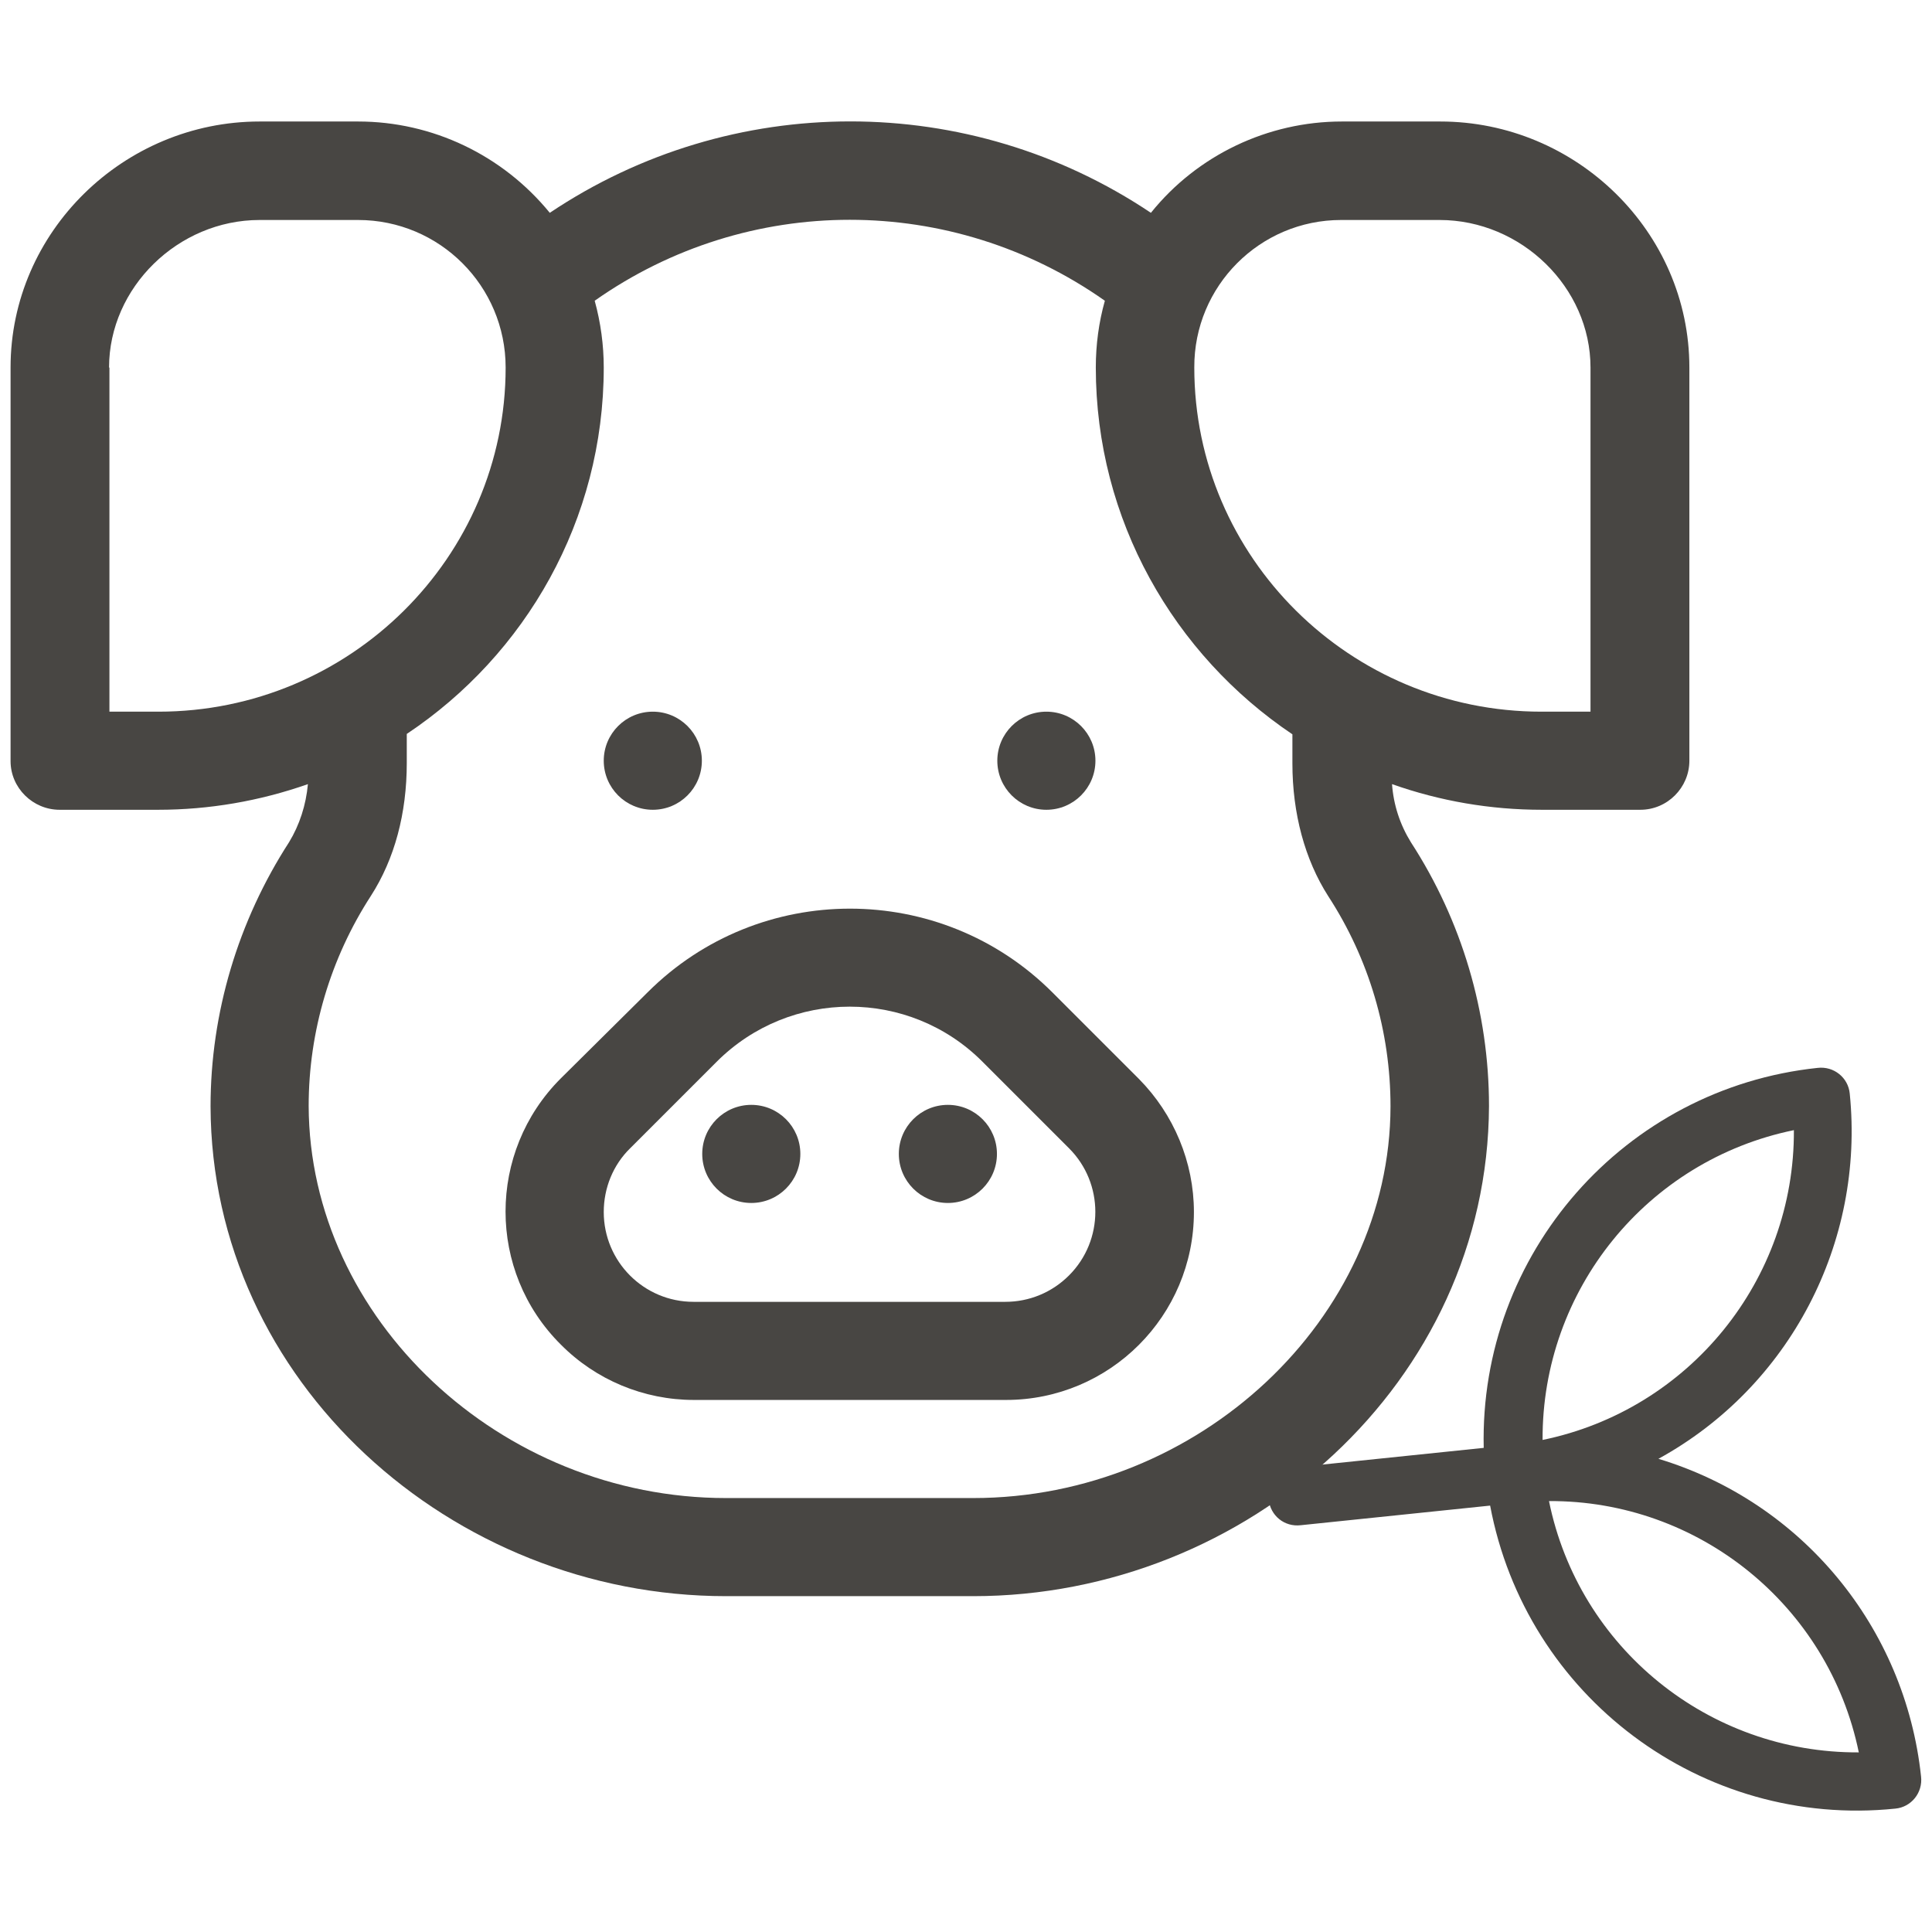
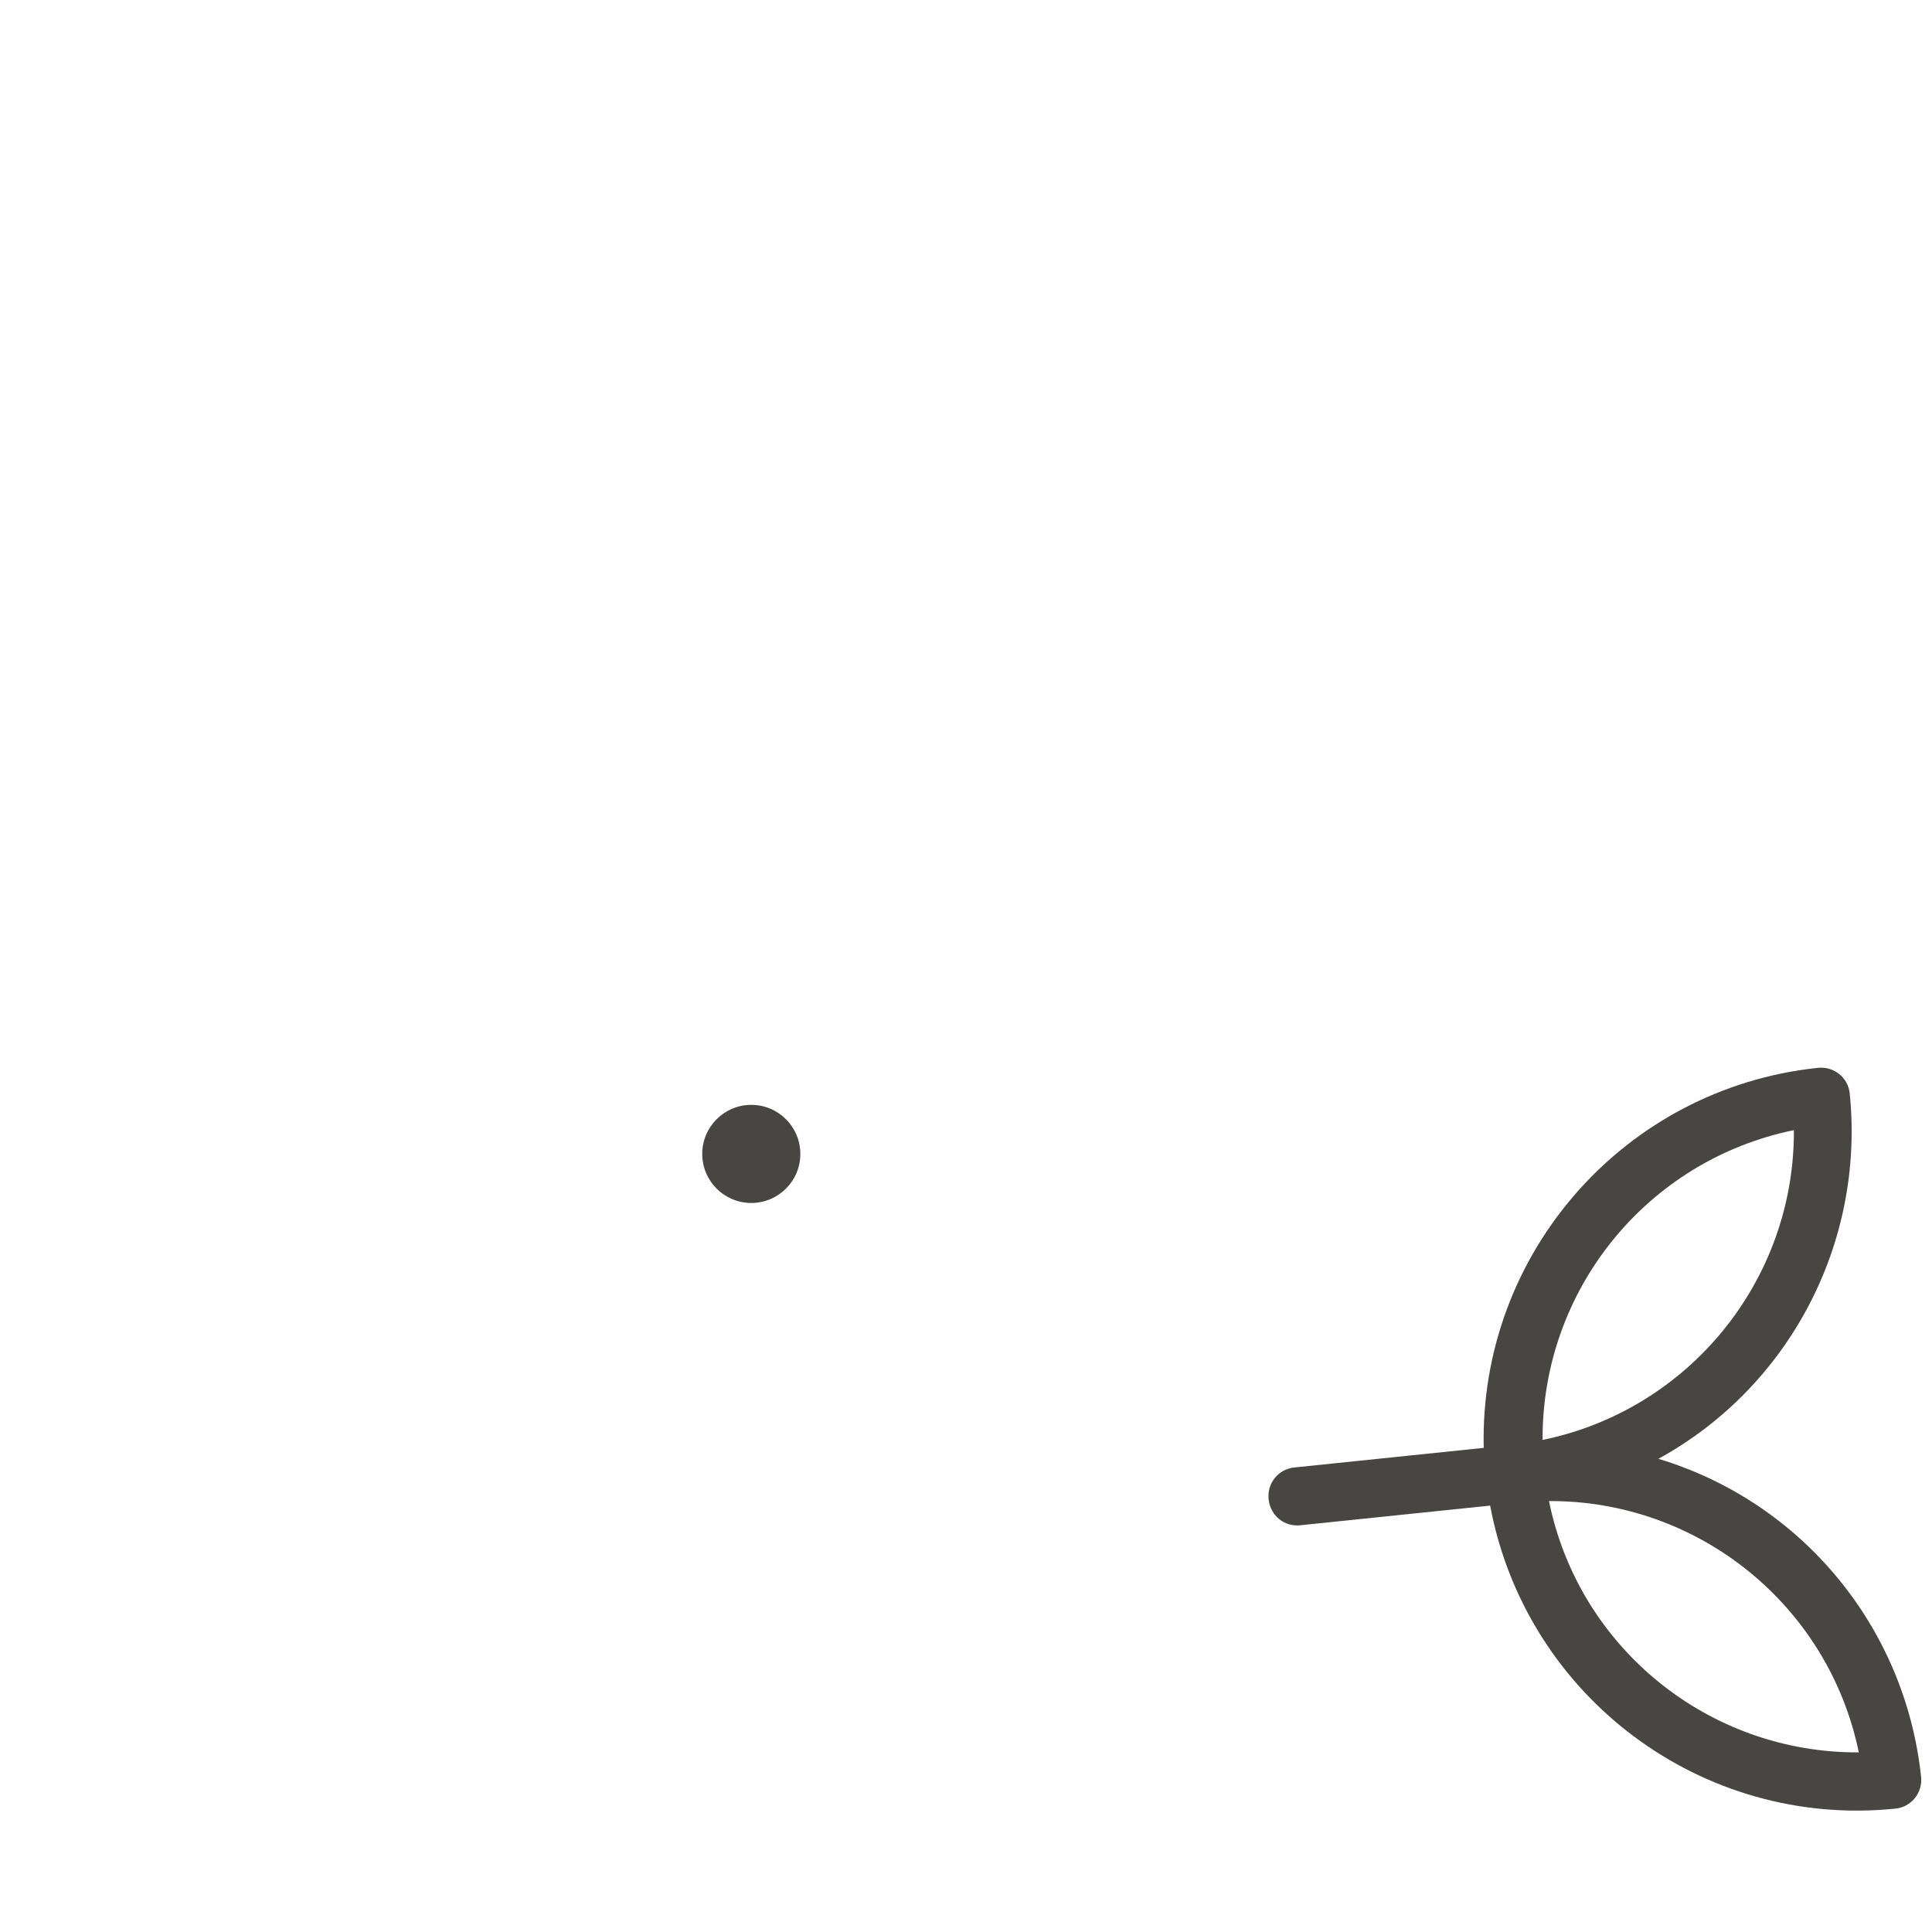
<svg xmlns="http://www.w3.org/2000/svg" version="1.1" id="Calque_1" x="0px" y="0px" viewBox="0 0 512 512" style="enable-background:new 0 0 512 512;" xml:space="preserve">
  <style type="text/css">
	.st0{fill:#484643;}
</style>
  <g id="Calque_2_1_">
    <g id="Calque_1-2">
      <path class="st0" d="M502.3,479.3c4.2-0.4,7.3-4.2,6.8-8.5c-4.2-39.5-31.5-72.7-69.6-84.2c34.8-19.1,54.7-57.3,50.7-96.8    c-0.4-4.2-4.2-7.3-8.5-6.8c-51.2,5.4-89.7,49.2-88.5,100.7l-50.2,5.2c-4.2,0.4-7.3,4.2-6.8,8.5s4.2,7.3,8.5,6.8l50.2-5.2    C404.4,449.6,451,484.6,502.3,479.3L502.3,479.3z M475.4,299.5c0.2,39.7-27.7,74.1-66.6,82.1C408.6,341.9,436.4,307.5,475.4,299.5    z M410.5,397.8c39.7-0.2,74.1,27.7,82.1,66.6C452.8,464.6,418.4,436.7,410.5,397.8z" />
      <g>
        <circle class="st0" cx="199.1" cy="305.8" r="13" />
-         <circle class="st0" cx="251.2" cy="305.8" r="13" />
-         <circle class="st0" cx="173" cy="201.6" r="13" />
-         <circle class="st0" cx="277.3" cy="201.6" r="13" />
-         <path class="st0" d="M15.8,214.6h26.1c13.5,0,26.9-2.3,39.7-6.8c-0.5,5.5-2.2,10.8-5,15.4c-13.5,20.9-20.8,45.2-20.8,70     C56,366.2,119.7,423,192.4,423h65.5c72.7,0,136.4-56.7,136.7-129.9c0-24.8-7.2-49.1-20.7-69.9c-2.9-4.7-4.6-9.9-5-15.4     c12.7,4.5,26.1,6.8,39.7,6.8h26.1c7.2,0,13-5.9,13-13V97.4c0-36-30-65.2-66-65.2h-26.1c-19.6,0-38.3,8.9-50.6,24.2     c-48.2-32.3-111.1-32.3-159.3,0c-12.5-15.3-31.1-24.2-50.8-24.2H68.8c-36,0-66,29.2-66,65.2v104.3     C2.8,208.8,8.7,214.6,15.8,214.6L15.8,214.6z M355.4,58.3h26.1c21.7,0,40,17.9,40,39.1v91.2h-13c-50.7,0-92-40.9-92-91.2     C316.4,75.8,333.9,58.3,355.4,58.3z M160,97.4c0-5.9-0.8-11.9-2.4-17.7c40.6-28.6,94.6-28.6,135.2,0c-1.6,5.7-2.4,11.6-2.4,17.7     c0,40.4,20.7,76.1,52.1,97.2v7.7c0,13.3,3.3,25.5,9.5,35.2c10.8,16.6,16.5,35.9,16.5,55.7C368.4,349.5,317.7,397,257.9,397h-65.5     C132.6,397,82,349.5,81.8,293.1c0-19.8,5.8-39.2,16.5-55.7c6.3-9.8,9.5-21.9,9.5-35.2v-7.7C139.3,173.5,160,137.8,160,97.4     L160,97.4z M28.9,97.4c0-21.2,18.3-39.1,39.9-39.1h26.1c21.6,0,39.1,17.5,39.1,39.1c0,50.3-41.3,91.2-92,91.2h-13V97.4z" />
-         <path class="st0" d="M183.9,371h82.7c27.5,0,49.8-22.3,49.8-49.8c0-13.2-5.3-25.9-14.6-35.3L278.9,263     c-29.6-29.6-77.7-29.6-107.3,0l-23,22.8c-19.5,19.5-19.5,51.1,0,70.5C157.9,365.7,170.6,371,183.9,371L183.9,371z M167,304.3     l22.9-22.9c19.5-19.5,51.1-19.5,70.5,0l22.9,22.9c9.3,9.3,9.3,24.4,0,33.7c-4.5,4.5-10.5,7-16.9,7h-82.6     c-13.2,0-23.8-10.7-23.8-23.8C160,314.8,162.5,308.7,167,304.3L167,304.3z" />
      </g>
    </g>
  </g>
</svg>